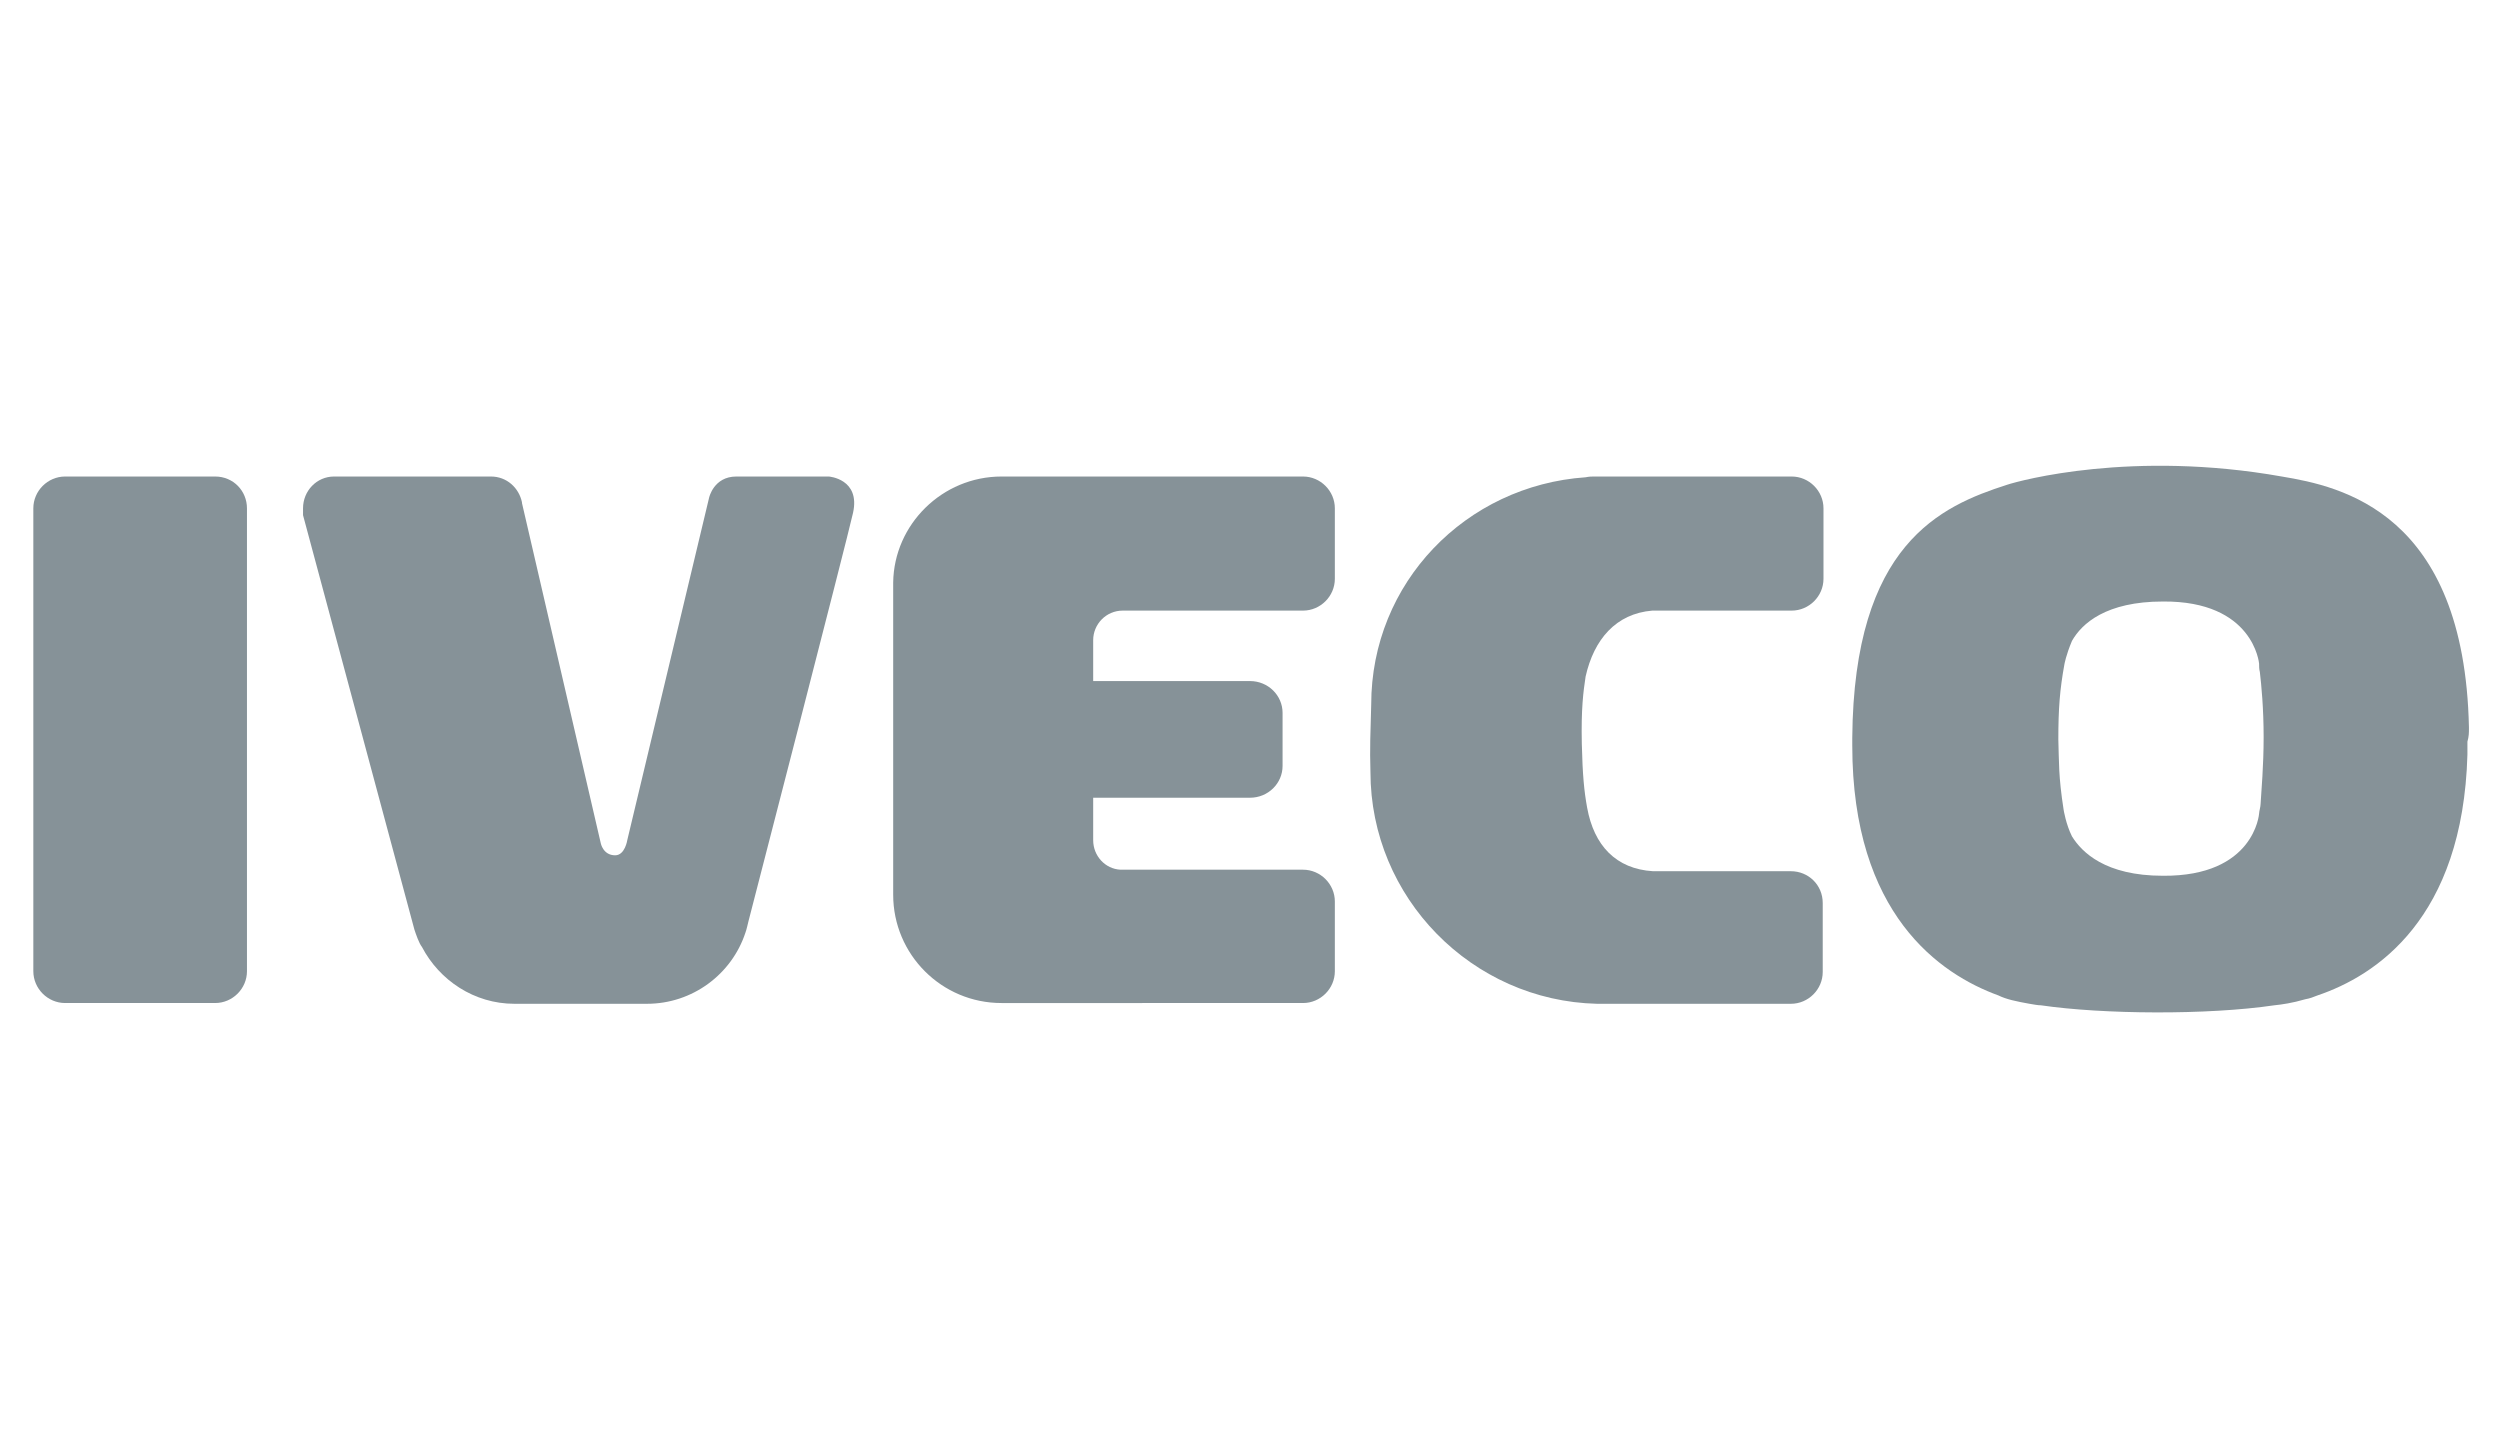
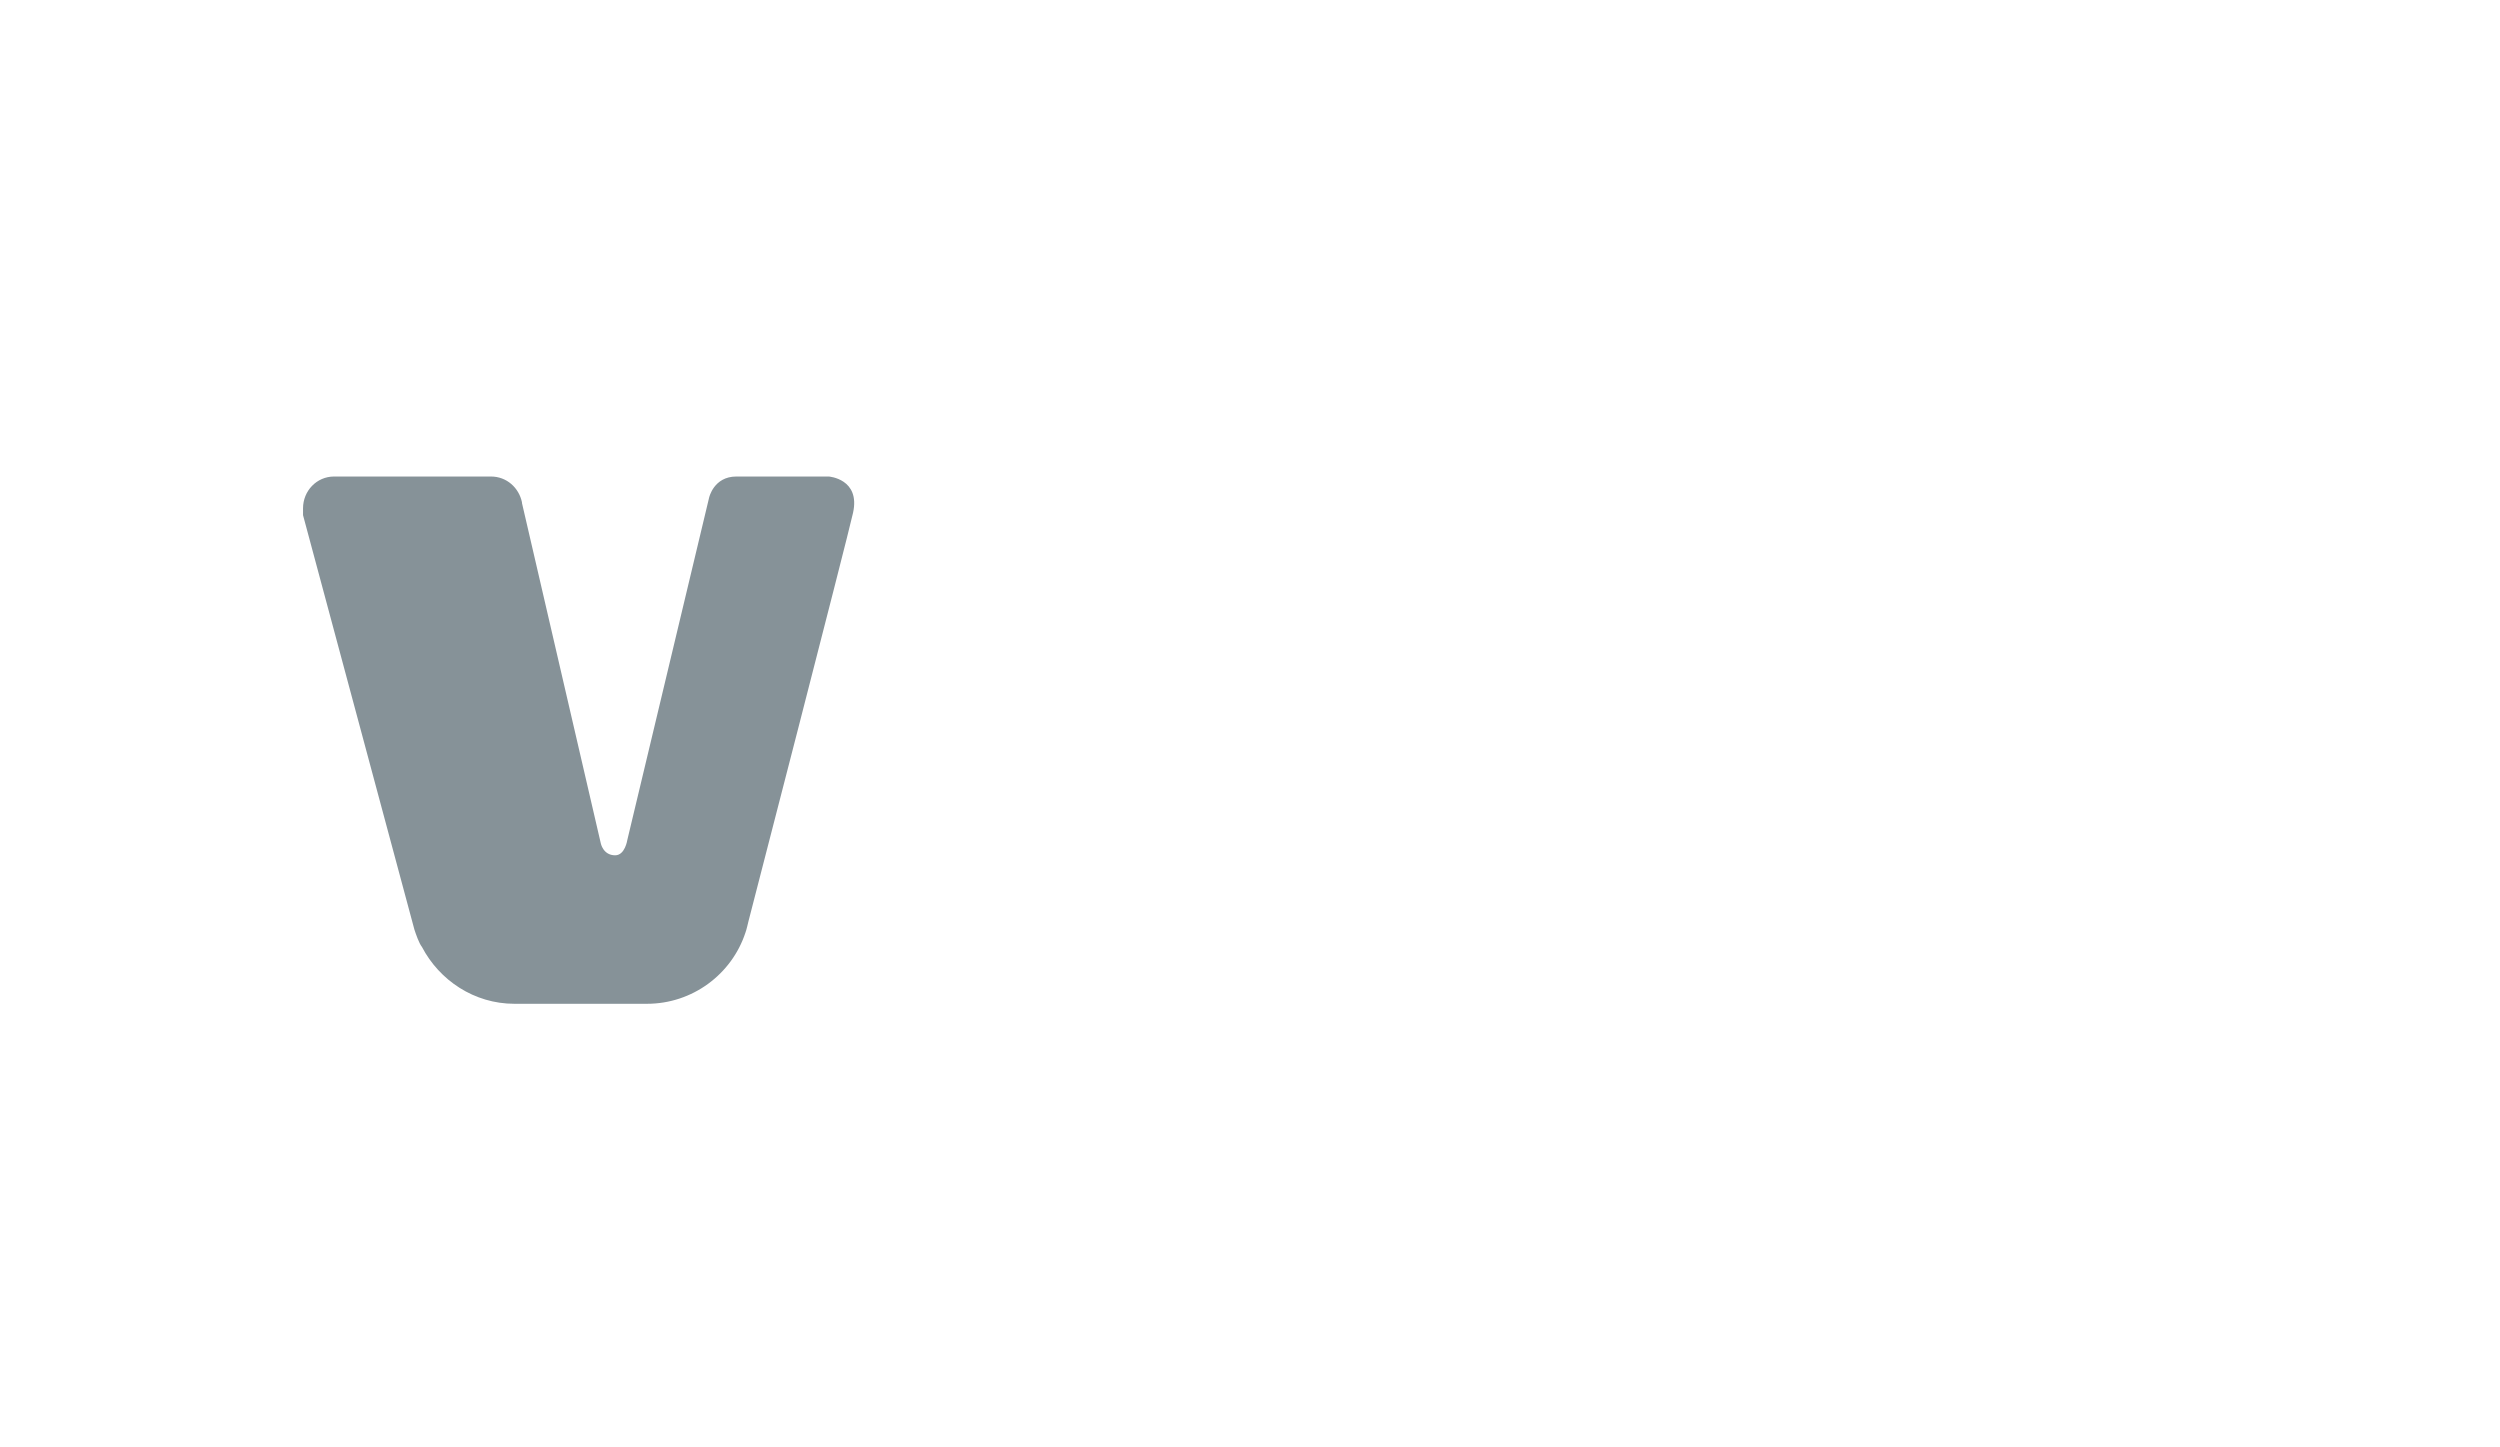
<svg xmlns="http://www.w3.org/2000/svg" version="1.1" id="svg4320" x="0px" y="0px" viewBox="0 0 330 191" style="enable-background:new 0 0 330 191;" xml:space="preserve">
  <style type="text/css">
	.st0{fill:#869298;}
</style>
-   <path id="path1009" class="st0" d="M32.6,128.2c0,2.3-1.9,4.2-4.2,4.2H8.6c-2.3,0-4.2-1.9-4.2-4.2V67.1c0-2.3,1.9-4.2,4.2-4.2h19.8  c2.4,0,4.2,1.9,4.2,4.2V128.2" />
-   <path id="path1011" class="st0" d="M144.3,84.5c0-2.1,1.7-3.9,3.9-3.9l0,0H172c2.3,0,4.2-1.9,4.2-4.2v-9.3c0-2.3-1.9-4.2-4.2-4.2  h-39c-0.3,0-0.5,0-0.8,0c-7.8,0-14.2,6.3-14.3,14l0,0v41l0,0c0,0,0,0.1,0,0.2c0,7.9,6.4,14.3,14.3,14.3l0,0H172  c2.3,0,4.2-1.9,4.2-4.2V119c0-2.3-1.9-4.2-4.2-4.2h-24.1c-2-0.1-3.6-1.8-3.6-3.9v0v-5.6h20.7c2.4,0,4.3-1.9,4.3-4.2v-7  c0-2.3-1.9-4.2-4.3-4.2h-20.7L144.3,84.5C144.3,84.5,144.3,84.5,144.3,84.5" />
  <path id="path1013" class="st0" d="M109.4,62.9c0,0-9.1,0-12.2,0c-3,0-3.6,2.8-3.6,2.8l-10.8,45.2c0,0-0.3,2-1.6,2  c-1.6,0-1.9-1.6-1.9-1.6L68.9,66.4c0,0,0,0,0-0.1c-0.4-1.9-2-3.4-4.1-3.4c-2.3,0-18.7,0-20.7,0c-2.3,0-4.1,1.9-4.1,4.2  c0,0.3,0,0.5,0,0.8c0,0,0,0.1,0,0.1l14.7,54.7c0.2,0.6,0.6,1.8,1,2.3c2.3,4.4,6.9,7.5,12.2,7.5c3.3,0,14.2,0,17.5,0  c6,0,11.2-3.9,13-9.4c0.1-0.2,0.4-1.5,0.4-1.5s13-50.3,13.8-53.9C113.6,63.2,109.4,62.9,109.4,62.9" />
-   <path id="path1015" class="st0" d="M218.1,80.6h18.4c2.3,0,4.2-1.9,4.2-4.2v-9.3c0-2.3-1.9-4.2-4.2-4.2h-24.6c-0.1,0-0.3,0-0.4,0  c-0.2,0-0.4,0-0.6,0h-0.5c-0.3,0-0.6,0-1.1,0.1C193.5,64.1,181,76.9,181,93c-0.1,3.8-0.2,5.7-0.1,8.9c0,16.6,13.4,30.2,29.9,30.6  c0.3,0,0.5,0,0.6,0h25c2.3,0,4.2-1.9,4.2-4.2v-9.1c0-2.4-1.9-4.2-4.2-4.2h-18.2c-4.9-0.3-7.8-3.4-8.7-8.4c-0.4-2.2-0.6-4.3-0.7-8.4  c-0.1-4.7,0.2-6.9,0.5-8.9C210.4,84.4,213.3,81,218.1,80.6" />
-   <path id="path1017" class="st0" d="M325.9,96.2c0,0,0-0.1,0-0.2c-0.6-28.4-16.9-31.8-24.7-33.1c-19.7-3.5-34.5,0.5-36.3,1.1  c-8.7,2.8-20.2,7.8-20.4,33.4c0,0.1,0,0.3,0,0.5c0,0.2,0,0.3,0,0.5c0,22.3,11.6,30.2,19.3,33c1,0.5,2.4,0.8,4.1,1.1  c0.6,0.1,1.1,0.2,1.5,0.2c8.2,1.2,22,1.3,30.8,0c1-0.1,2.4-0.3,4.1-0.8c0.6-0.1,1.1-0.3,1.6-0.5c7.7-2.6,19.2-10.1,19.8-31.8  c0-0.1,0-0.1,0-0.2c0-0.5,0-1,0-1.5C325.9,97.2,325.9,96.7,325.9,96.2z M272.5,87.7c0,0,0.2-1.2,1-3.1c1.3-2.3,4.5-5.2,12-5.2  c12-0.1,12.7,8.2,12.7,8.2c0,0.4,0,0.7,0.1,1.1c0.2,1.7,0.5,4.8,0.5,8.6c0,3.8-0.3,7.1-0.4,8.8c0,0.4-0.2,1-0.2,1.3  c0,0-0.6,8.3-12.7,8.2c-7.6,0-10.7-3.1-12-5.2c-0.8-1.6-1.1-3.5-1.1-3.5c-0.7-4.5-0.6-6.3-0.7-9.3C271.7,93.5,271.9,91,272.5,87.7" />
</svg>